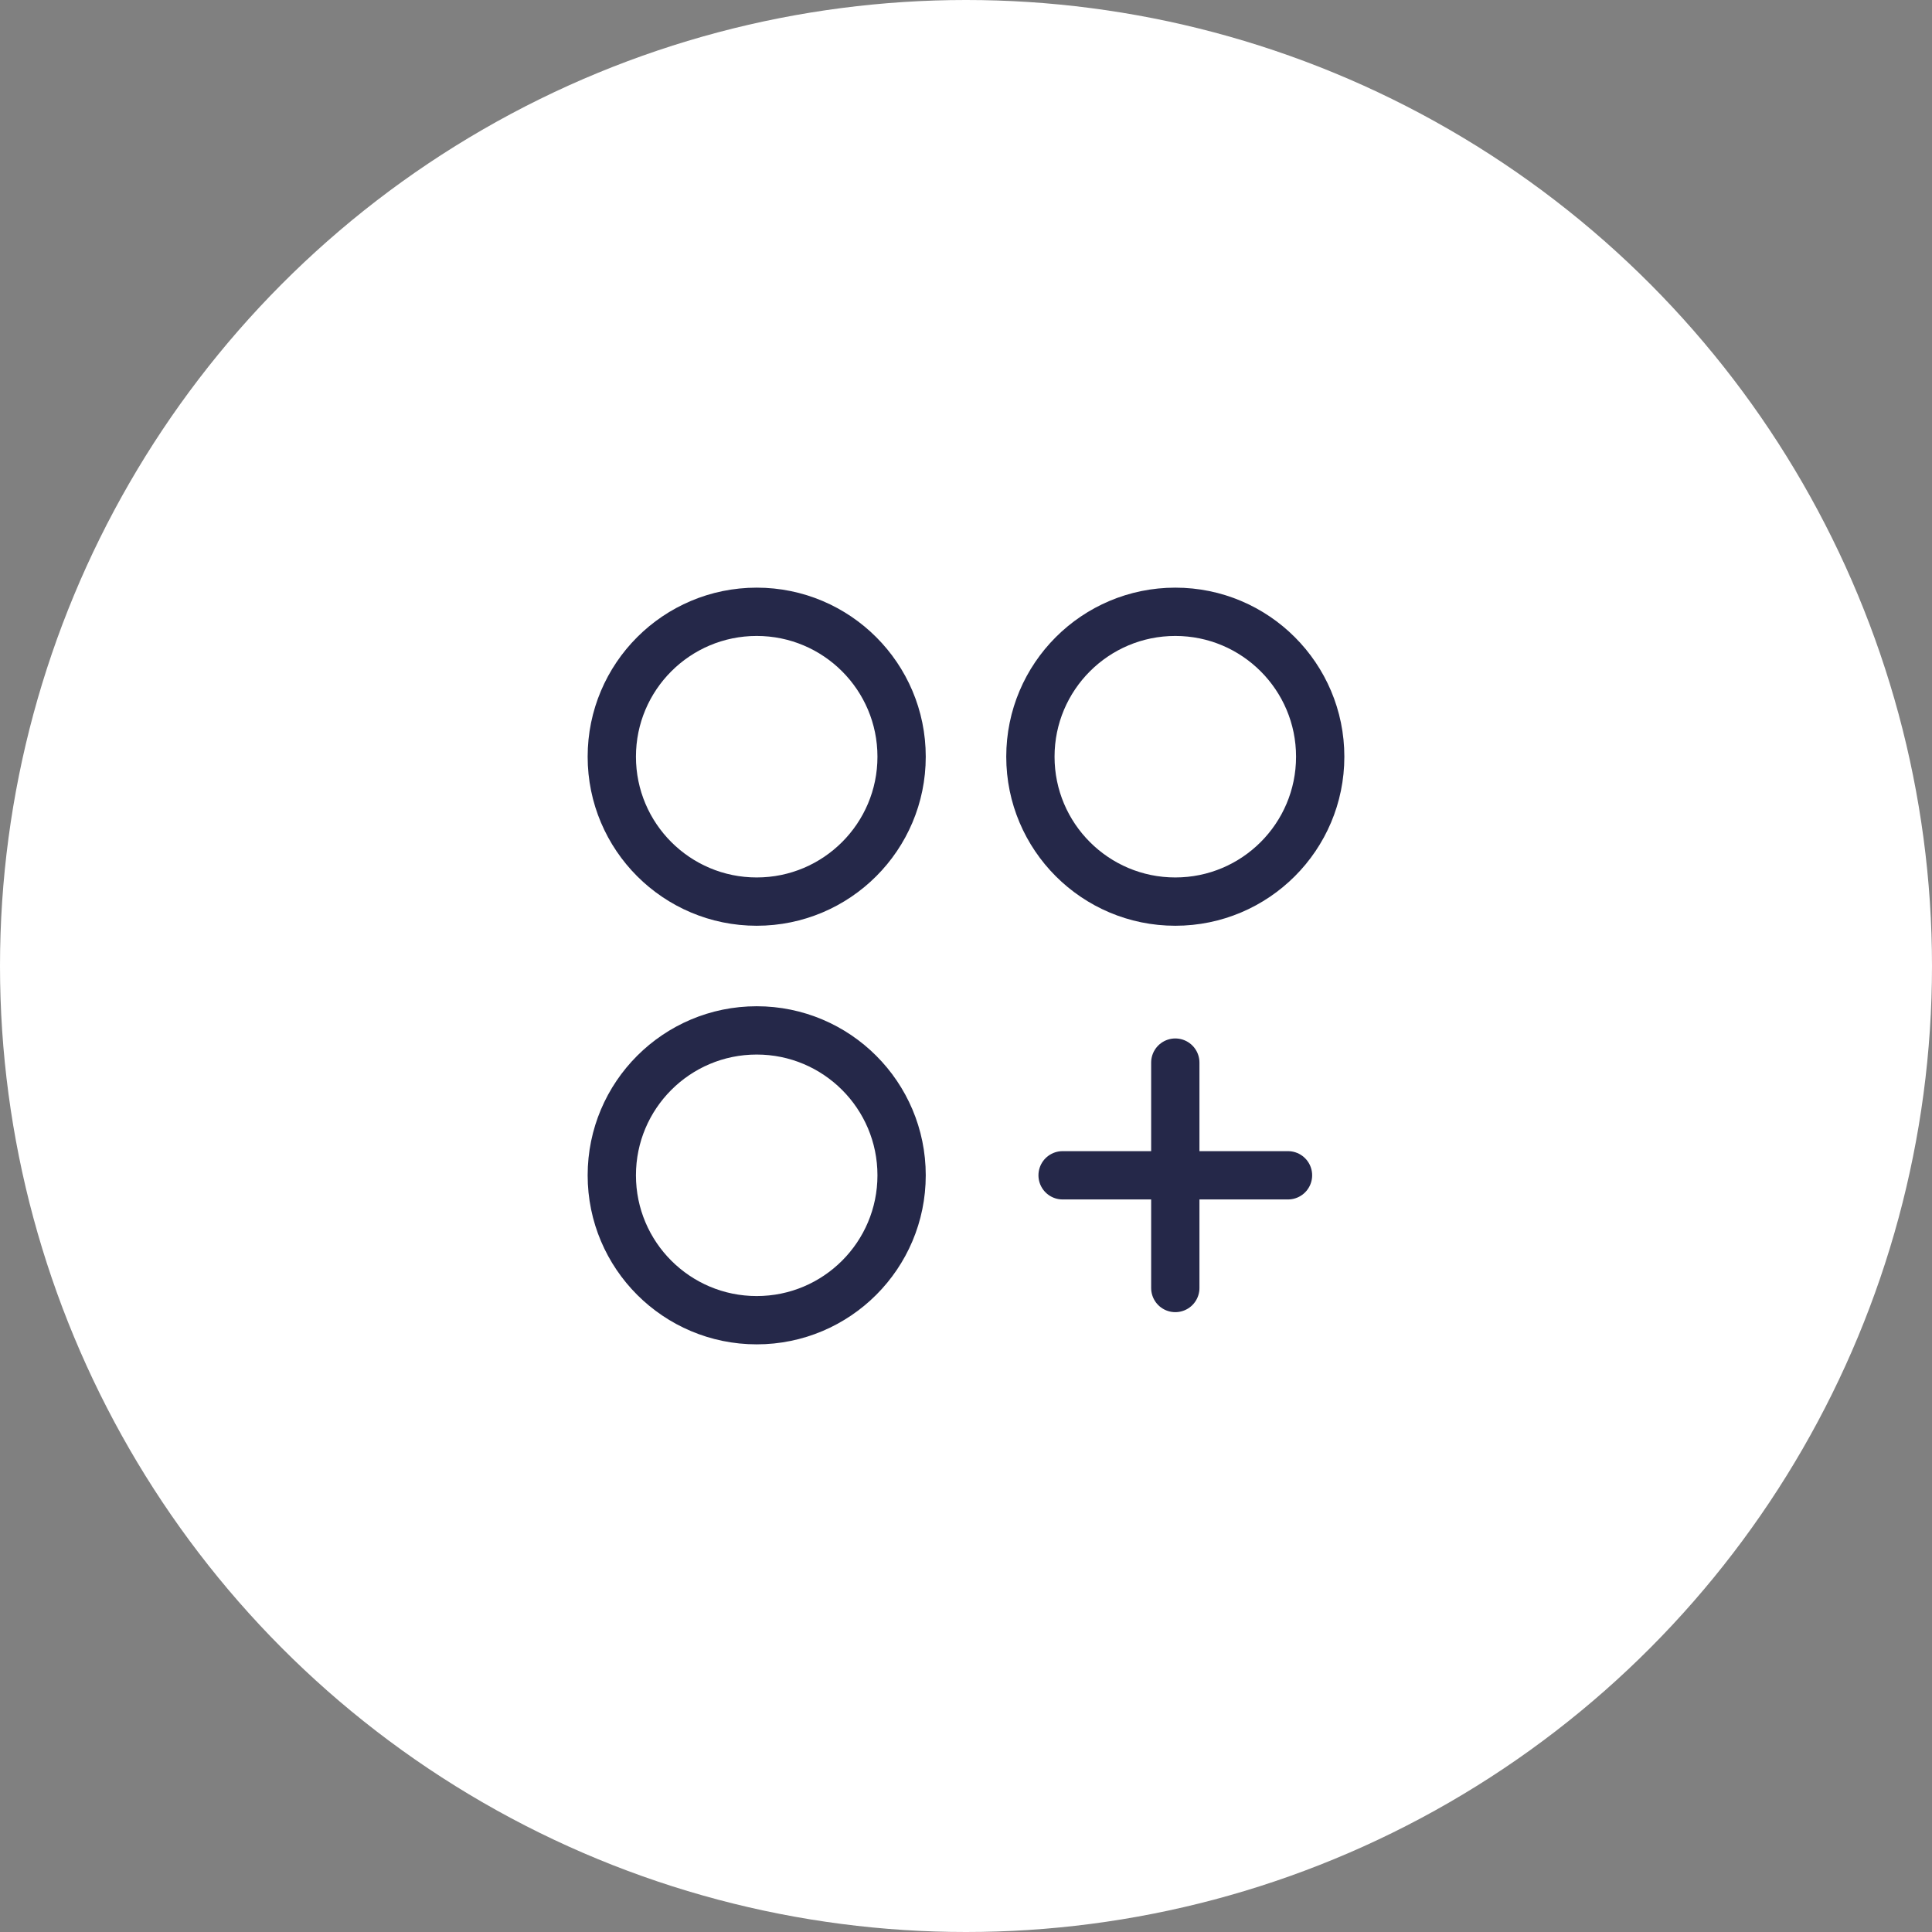
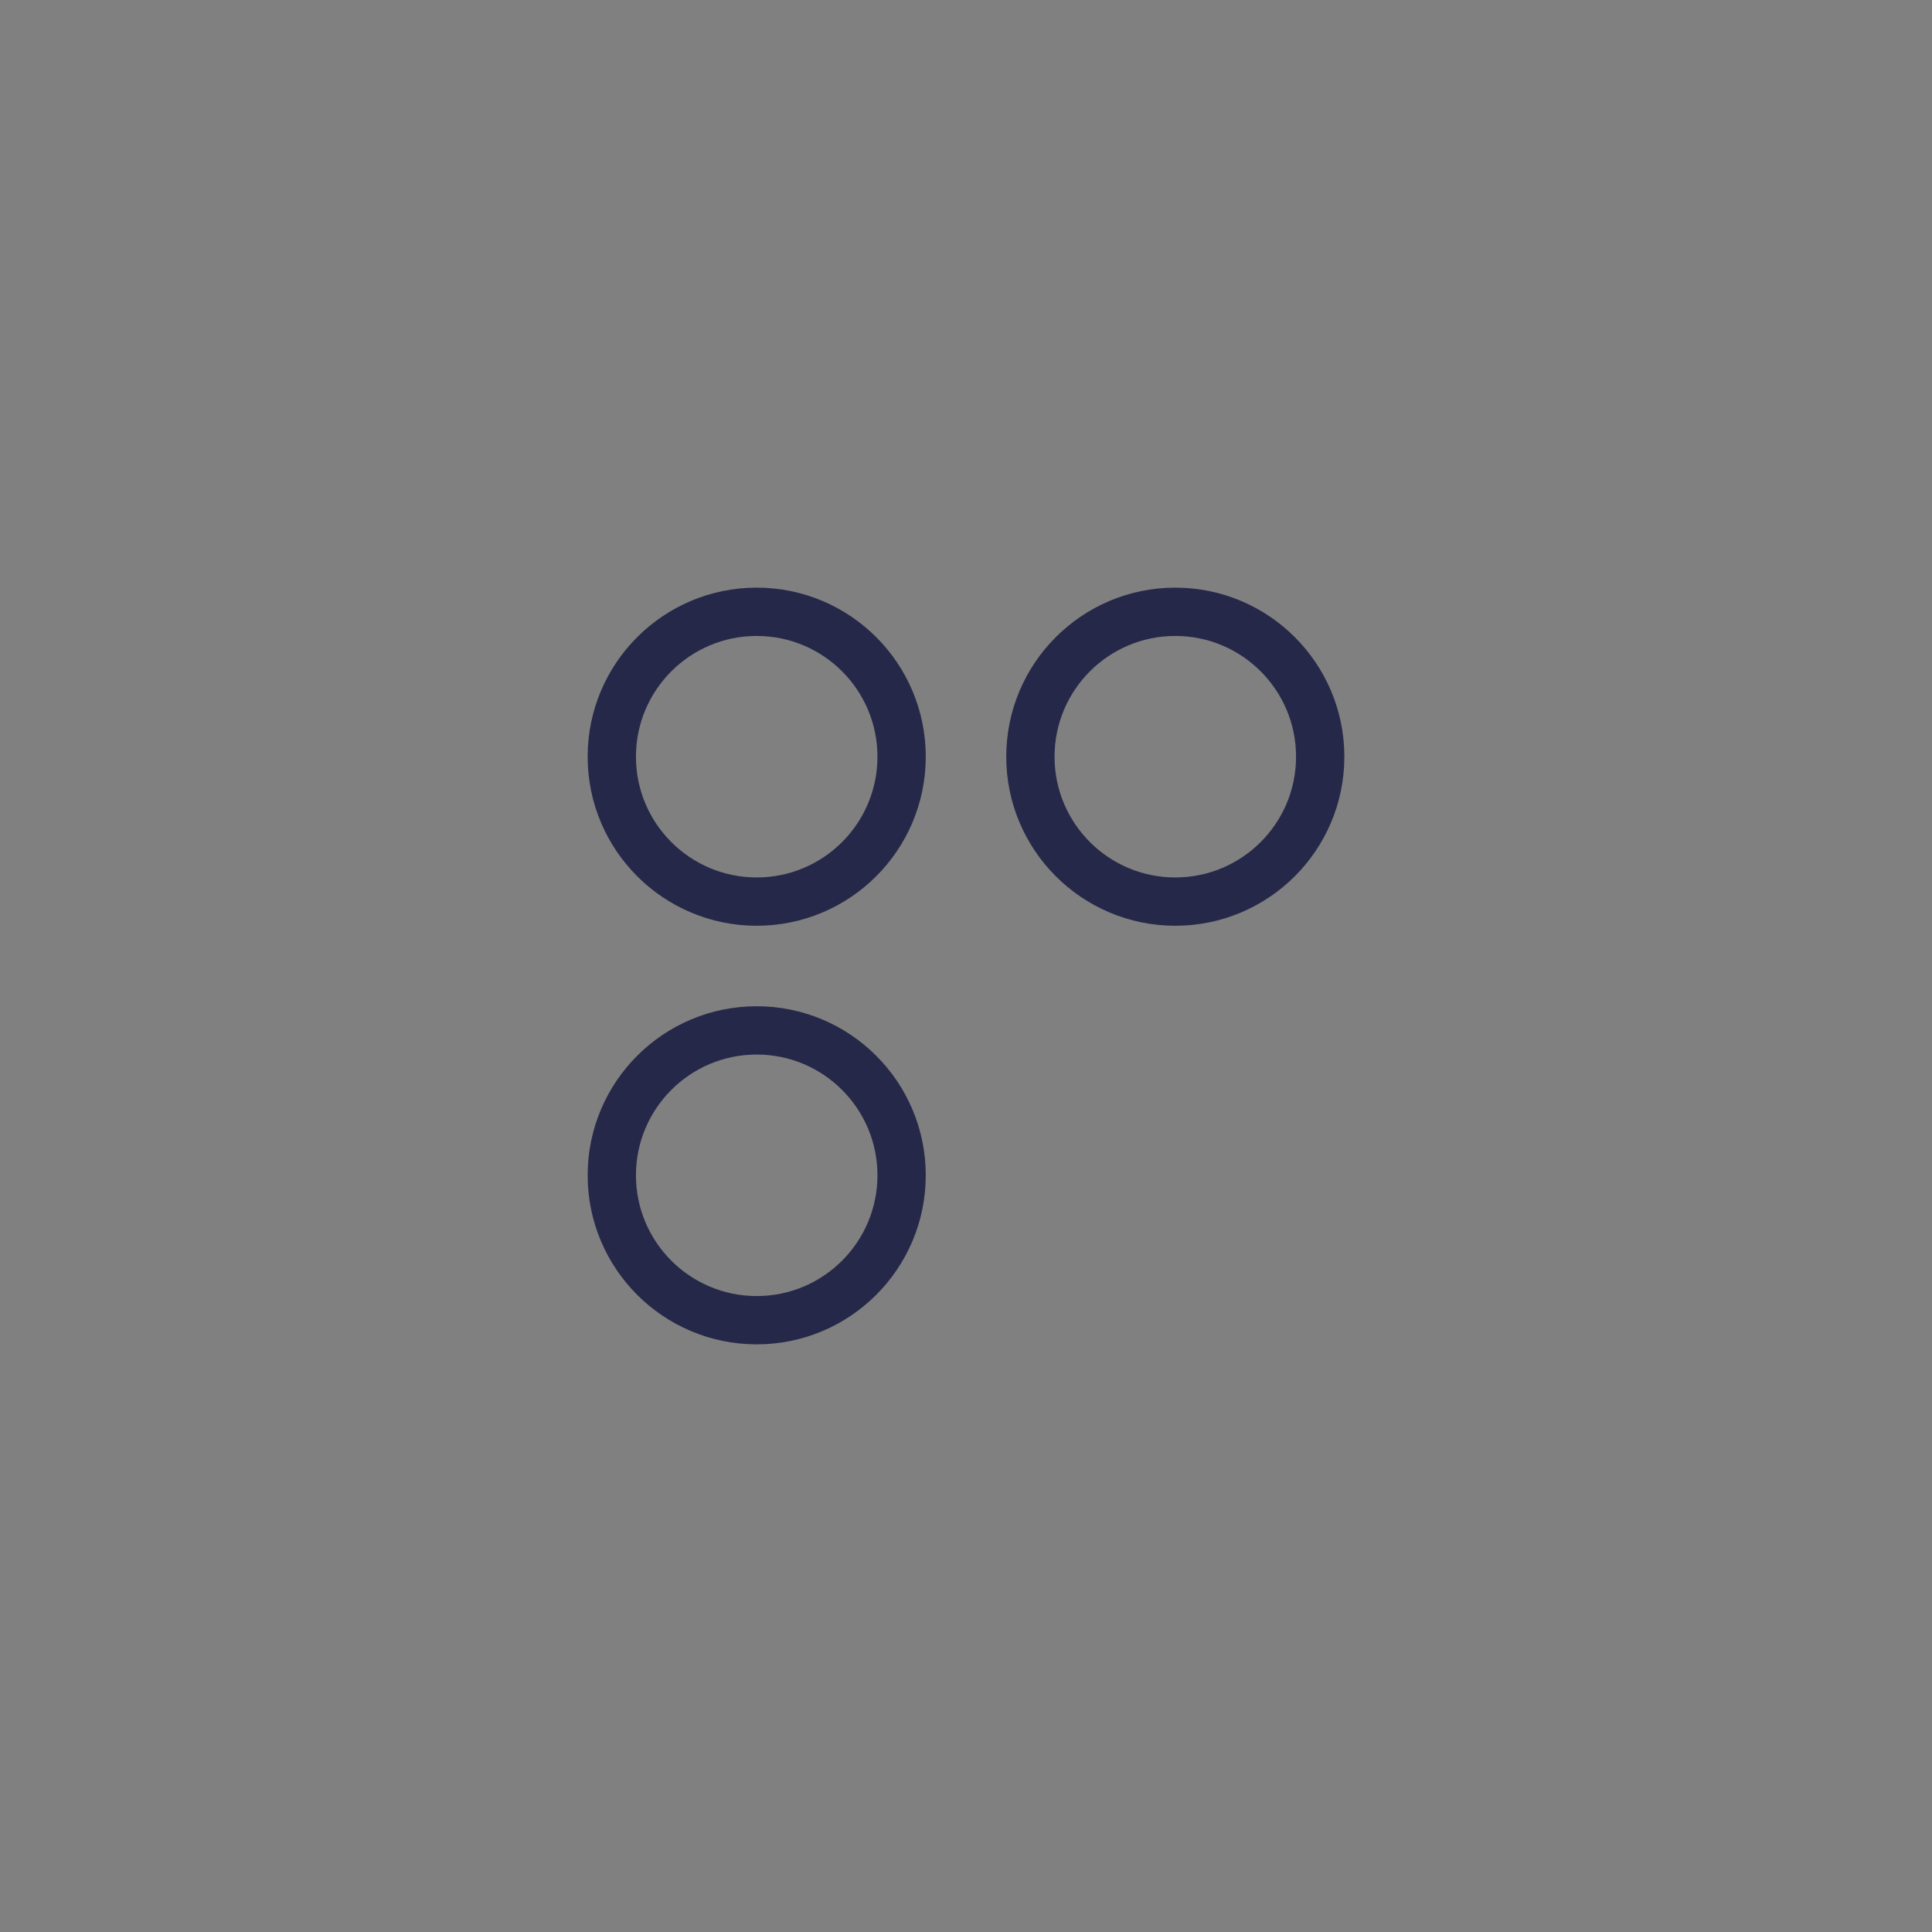
<svg xmlns="http://www.w3.org/2000/svg" width="60" height="60" viewBox="0 0 60 60" fill="none">
  <rect x="0" y="0" width="60" height="60" fill="#808080" stroke="none" />
-   <circle cx="30" cy="30" r="30" fill="white" />
  <path d="M23.5 28C25.985 28 28 25.985 28 23.5C28 21.015 25.985 19 23.5 19C21.015 19 19 21.015 19 23.5C19 25.985 21.015 28 23.5 28Z" stroke="#252849" stroke-width="1.5" stroke-linecap="round" stroke-linejoin="round" />
  <path d="M36.5 28C38.985 28 41 25.985 41 23.5C41 21.015 38.985 19 36.5 19C34.015 19 32 21.015 32 23.5C32 25.985 34.015 28 36.5 28Z" stroke="#252849" stroke-width="1.5" stroke-linecap="round" stroke-linejoin="round" />
  <path d="M23.5 41C25.985 41 28 38.985 28 36.5C28 34.015 25.985 32 23.5 32C21.015 32 19 34.015 19 36.5C19 38.985 21.015 41 23.5 41Z" stroke="#252849" stroke-width="1.5" stroke-linecap="round" stroke-linejoin="round" />
-   <path d="M36.5 33V40" stroke="#252849" stroke-width="1.5" stroke-linecap="round" stroke-linejoin="round" />
-   <path d="M40 36.5H33" stroke="#252849" stroke-width="1.5" stroke-linecap="round" stroke-linejoin="round" />
</svg>